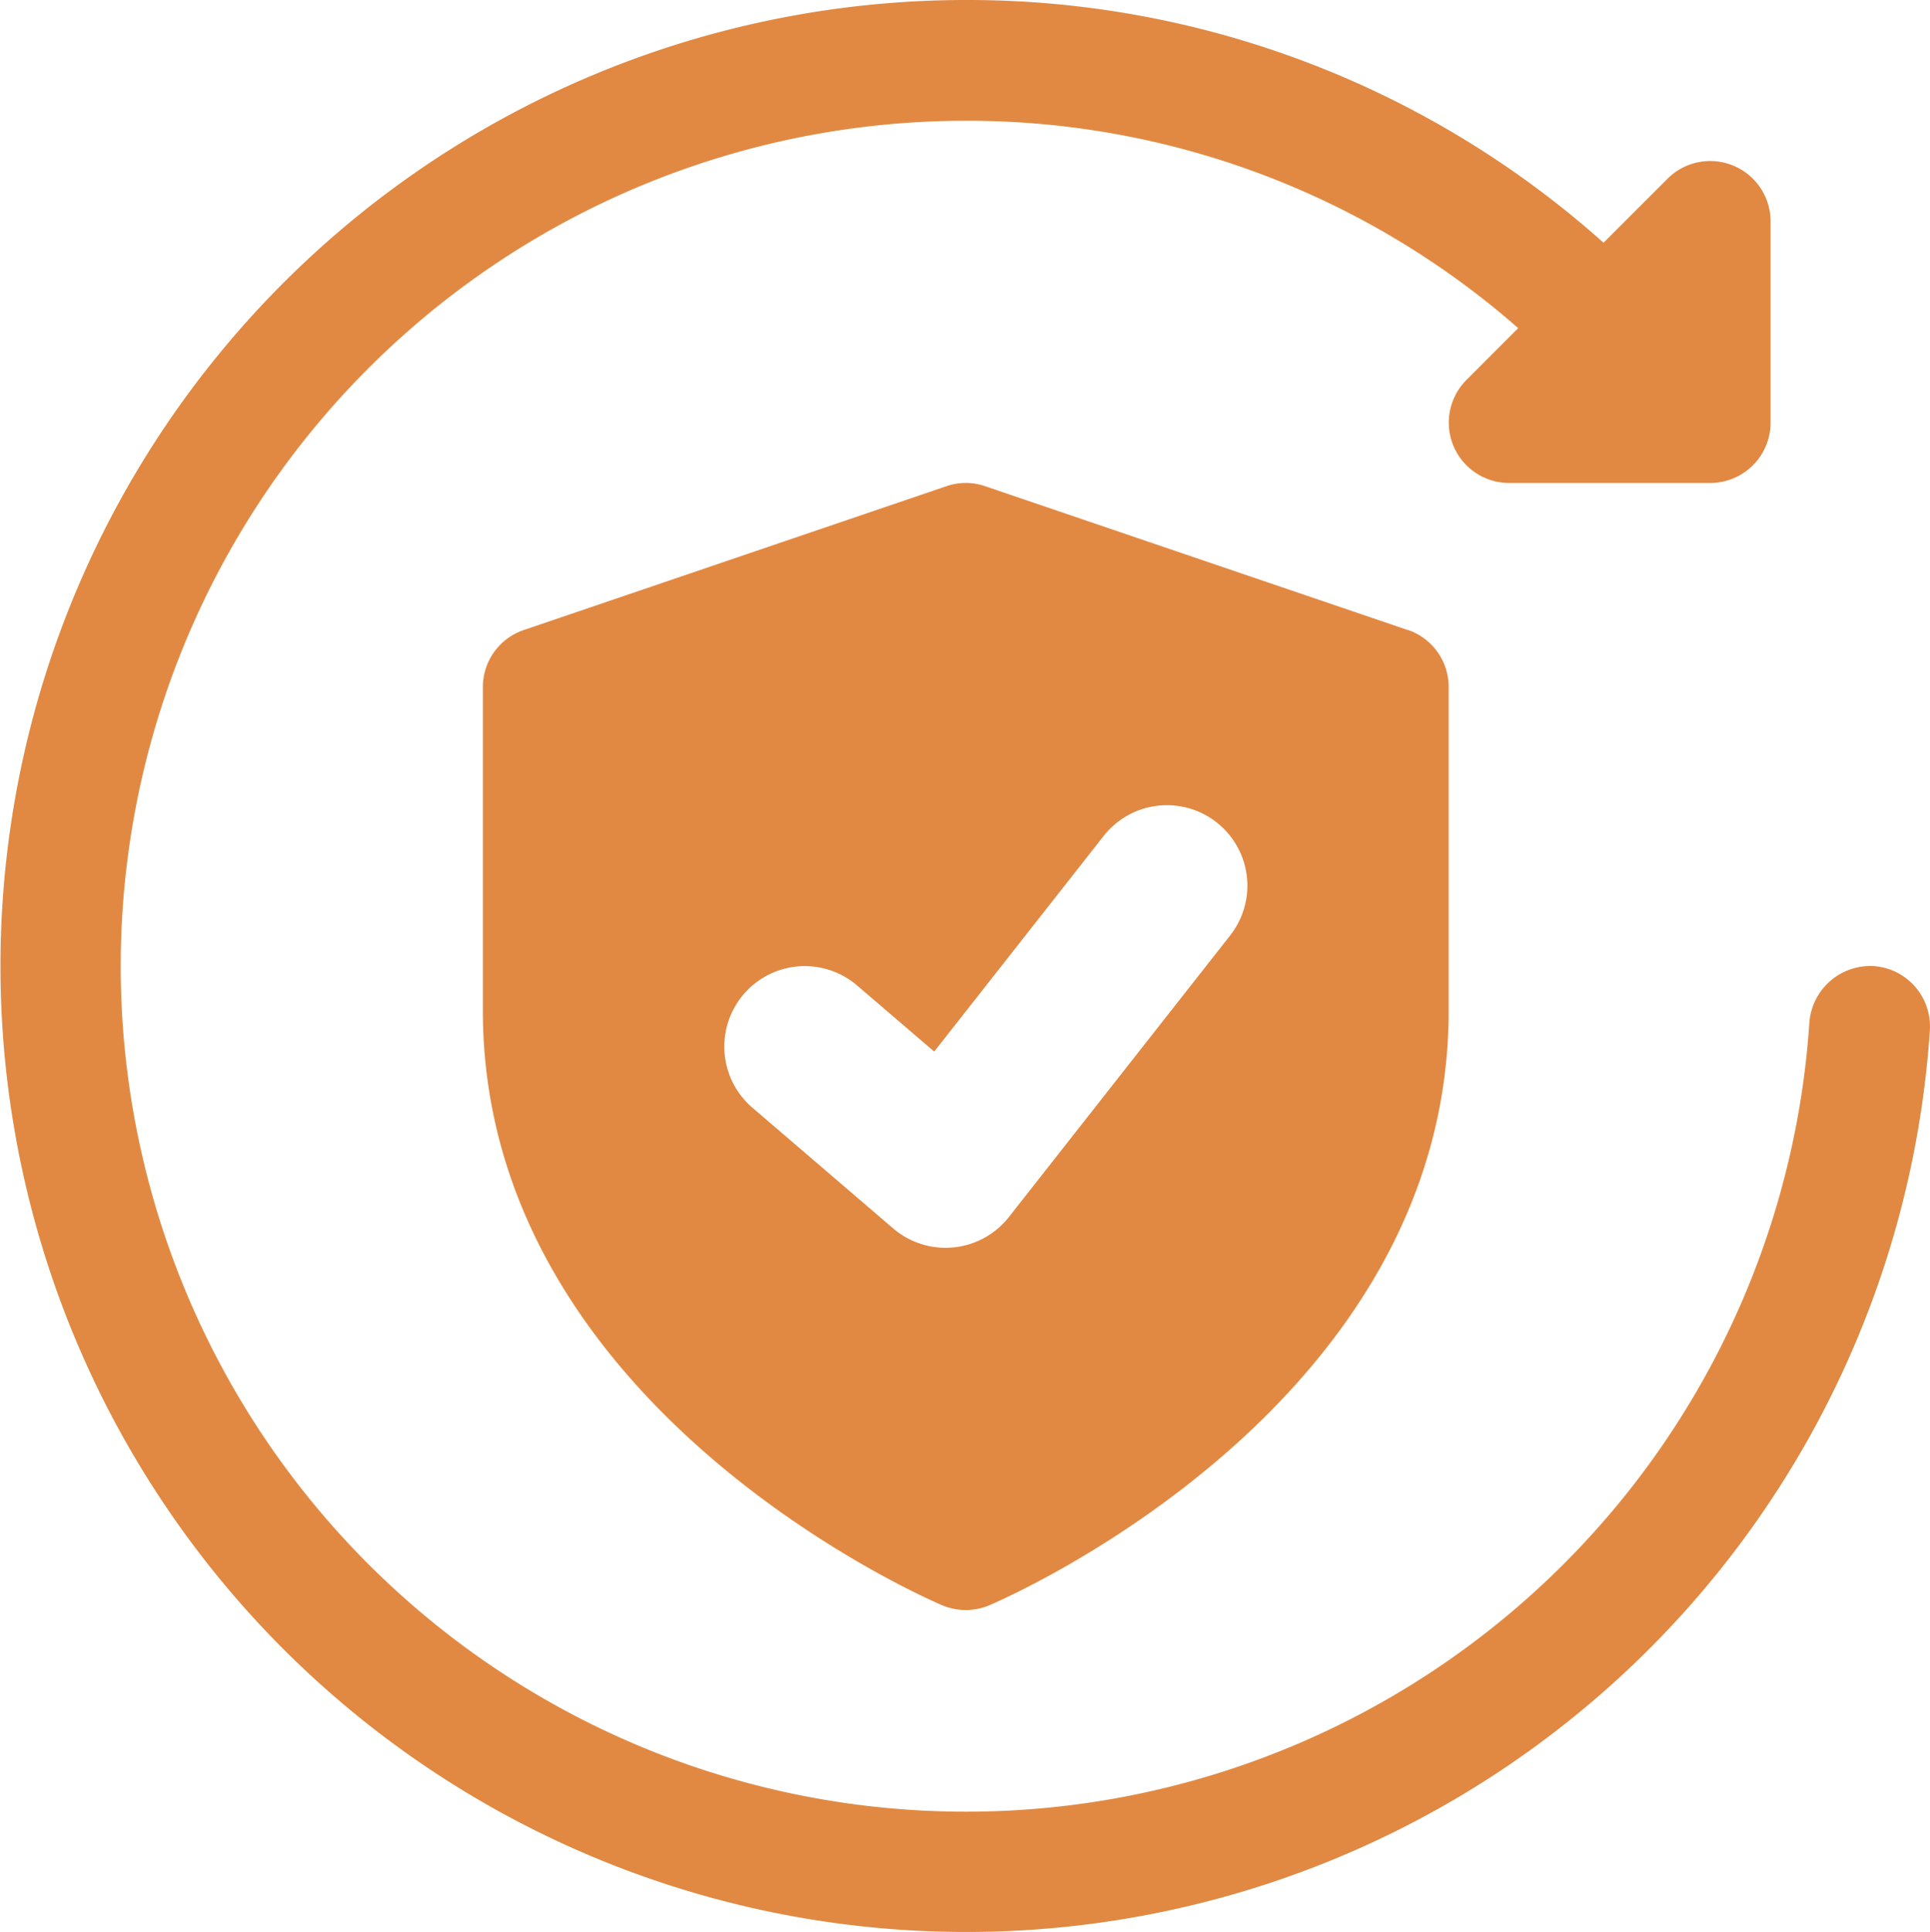
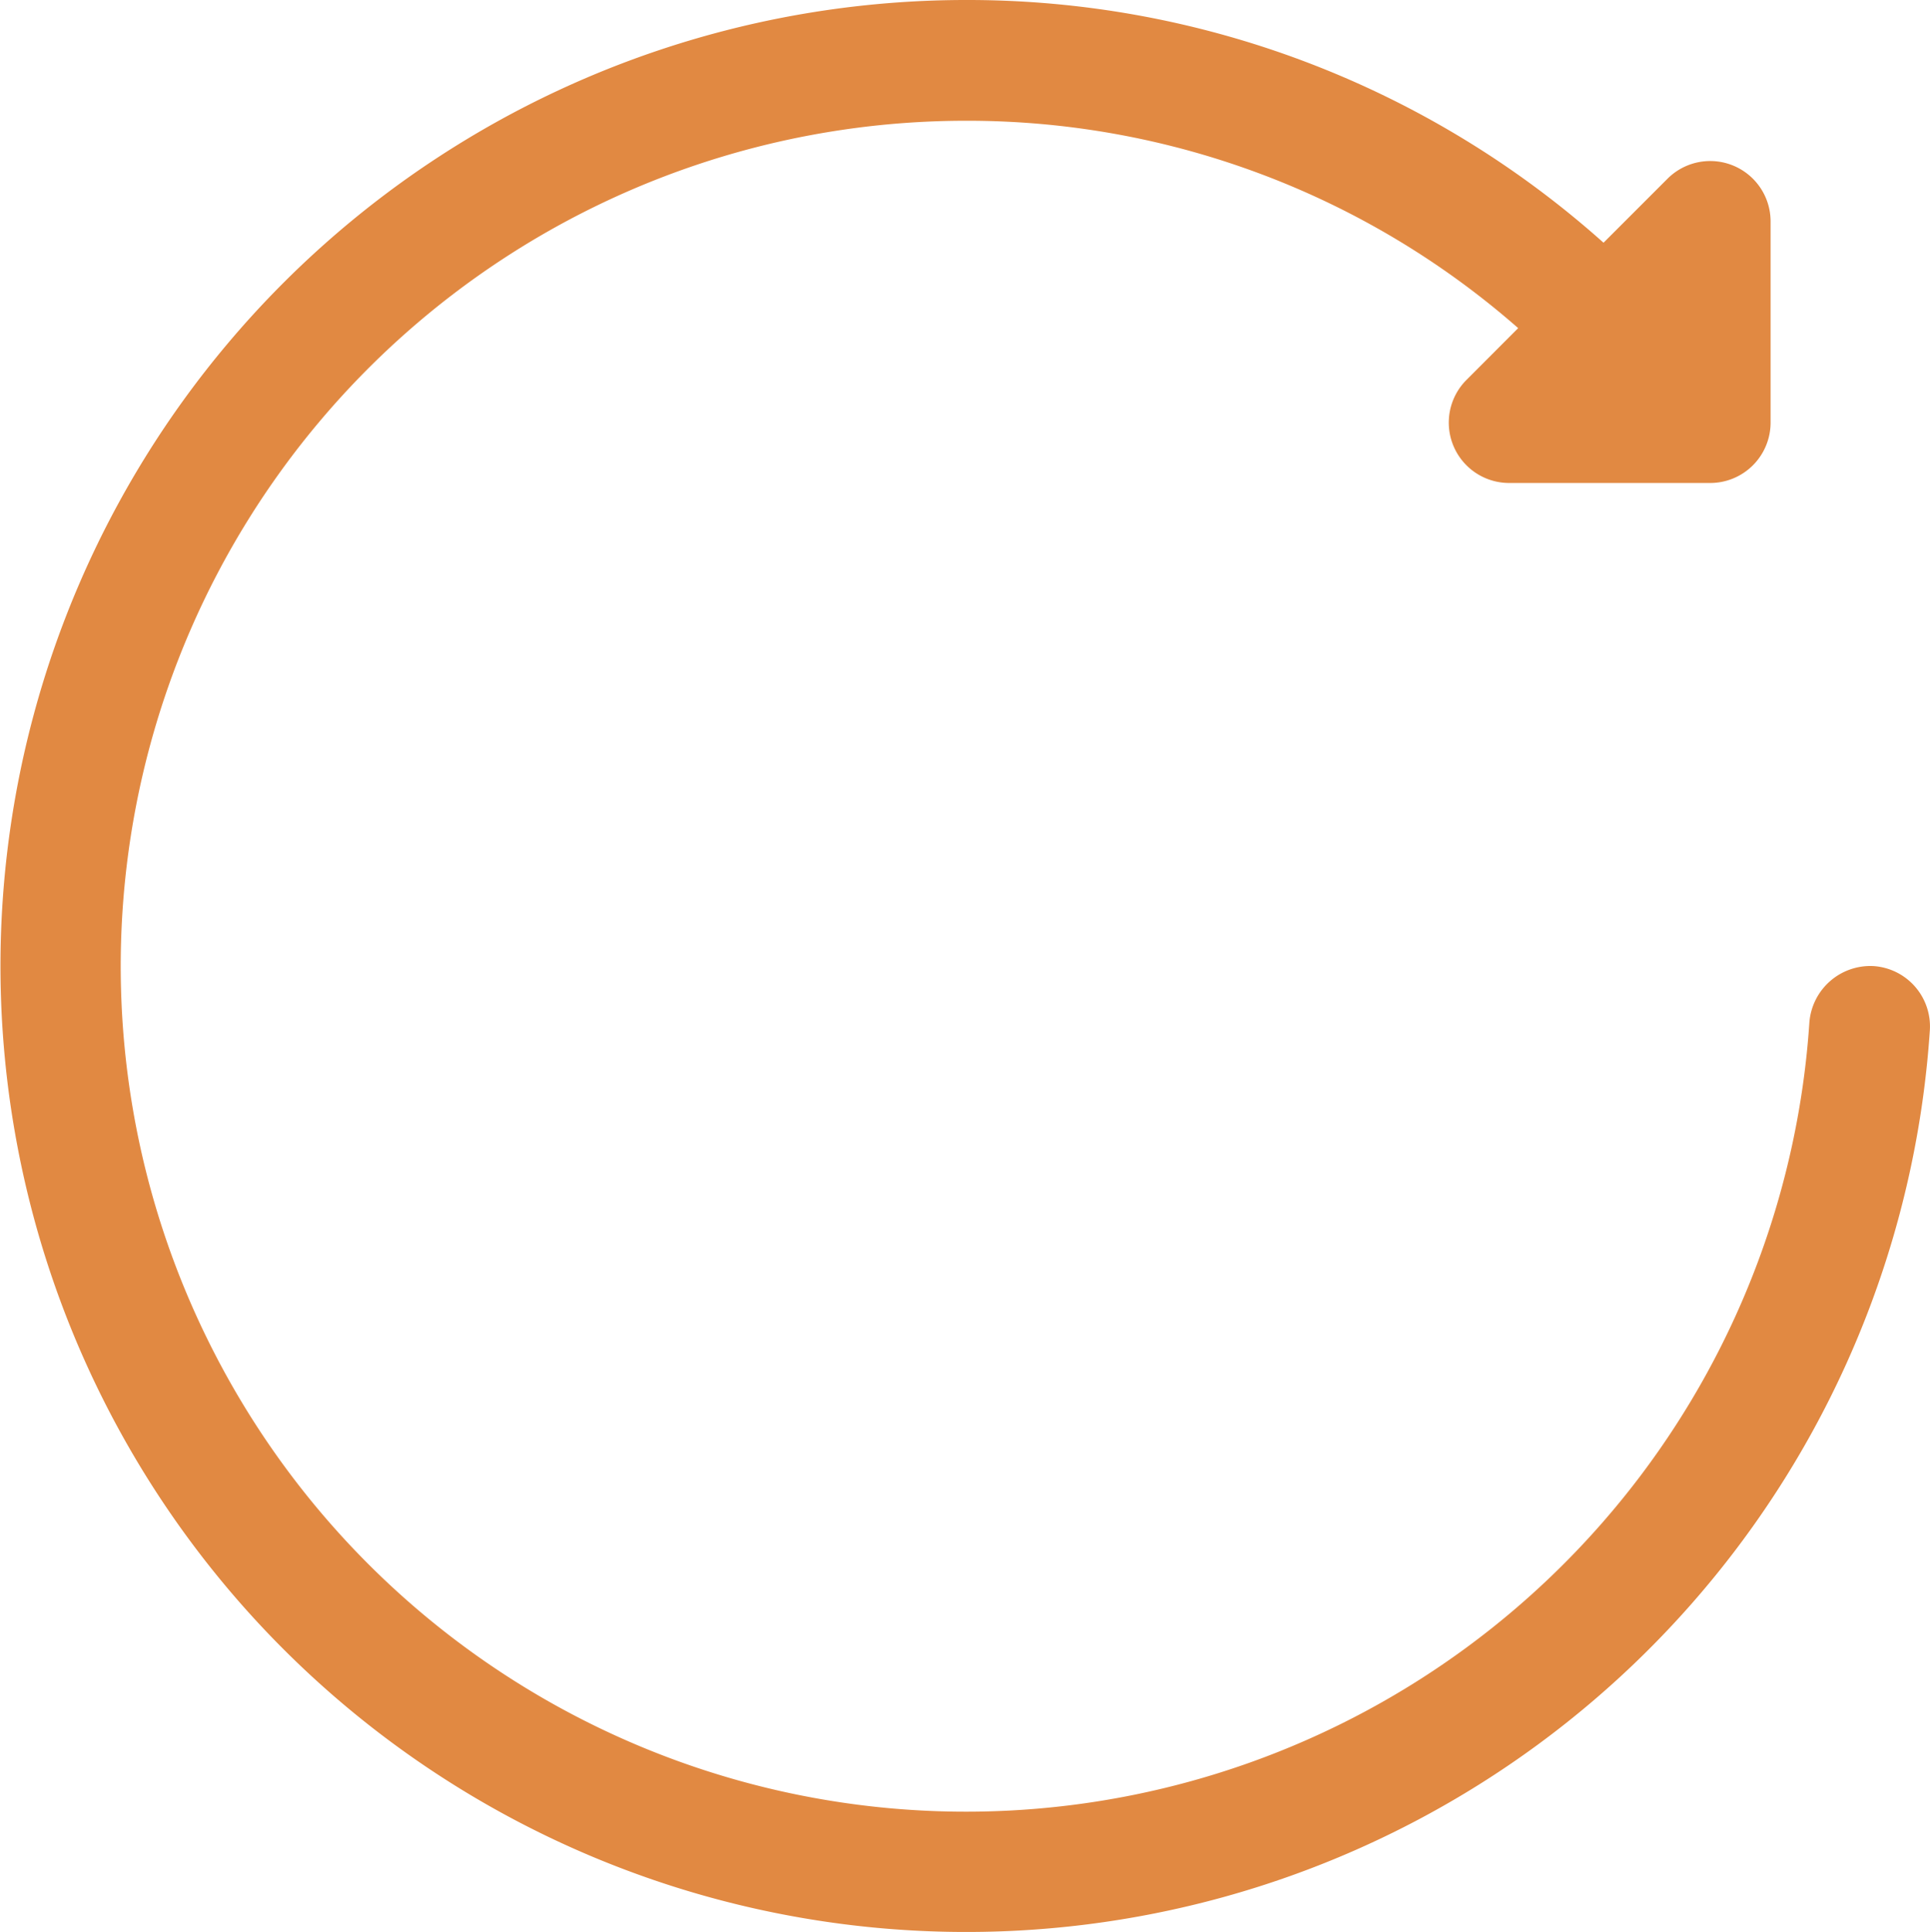
<svg xmlns="http://www.w3.org/2000/svg" width="101.192" height="101.273" viewBox="0 0 101.192 101.273">
  <defs>
    <style>.a{fill:#e18942;}</style>
  </defs>
  <path class="a" d="M98.235,50.641a3.208,3.208,0,0,0-3.367,2.95A44.318,44.318,0,1,1,50.636,6.33,43.789,43.789,0,0,1,79.6,17.2l-2.713,2.717a3.164,3.164,0,0,0,2.236,5.4H89.669a3.166,3.166,0,0,0,3.165-3.165V11.6a3.166,3.166,0,0,0-5.4-2.236l-3.359,3.359A50.035,50.035,0,0,0,50.636,0a50.636,50.636,0,1,0,50.548,54.012A3.171,3.171,0,0,0,98.235,50.641Z" />
-   <path class="a" d="M54.489,13.707,32.335,6.17a3.111,3.111,0,0,0-2.034,0L8.148,13.707A3.156,3.156,0,0,0,6,16.7V33.658C6,54.351,29.1,64.411,30.082,64.829a3.182,3.182,0,0,0,2.473,0c.983-.422,24.082-10.478,24.082-31.171V16.7a3.156,3.156,0,0,0-2.148-3Zm-9.3,16L33.58,44.477a4.222,4.222,0,0,1-6.064.6l-7.384-6.33a4.218,4.218,0,0,1,5.49-6.406l4.042,3.464,8.882-11.3a4.218,4.218,0,0,1,6.638,5.207Z" transform="translate(19.318 19.317)" />
</svg>